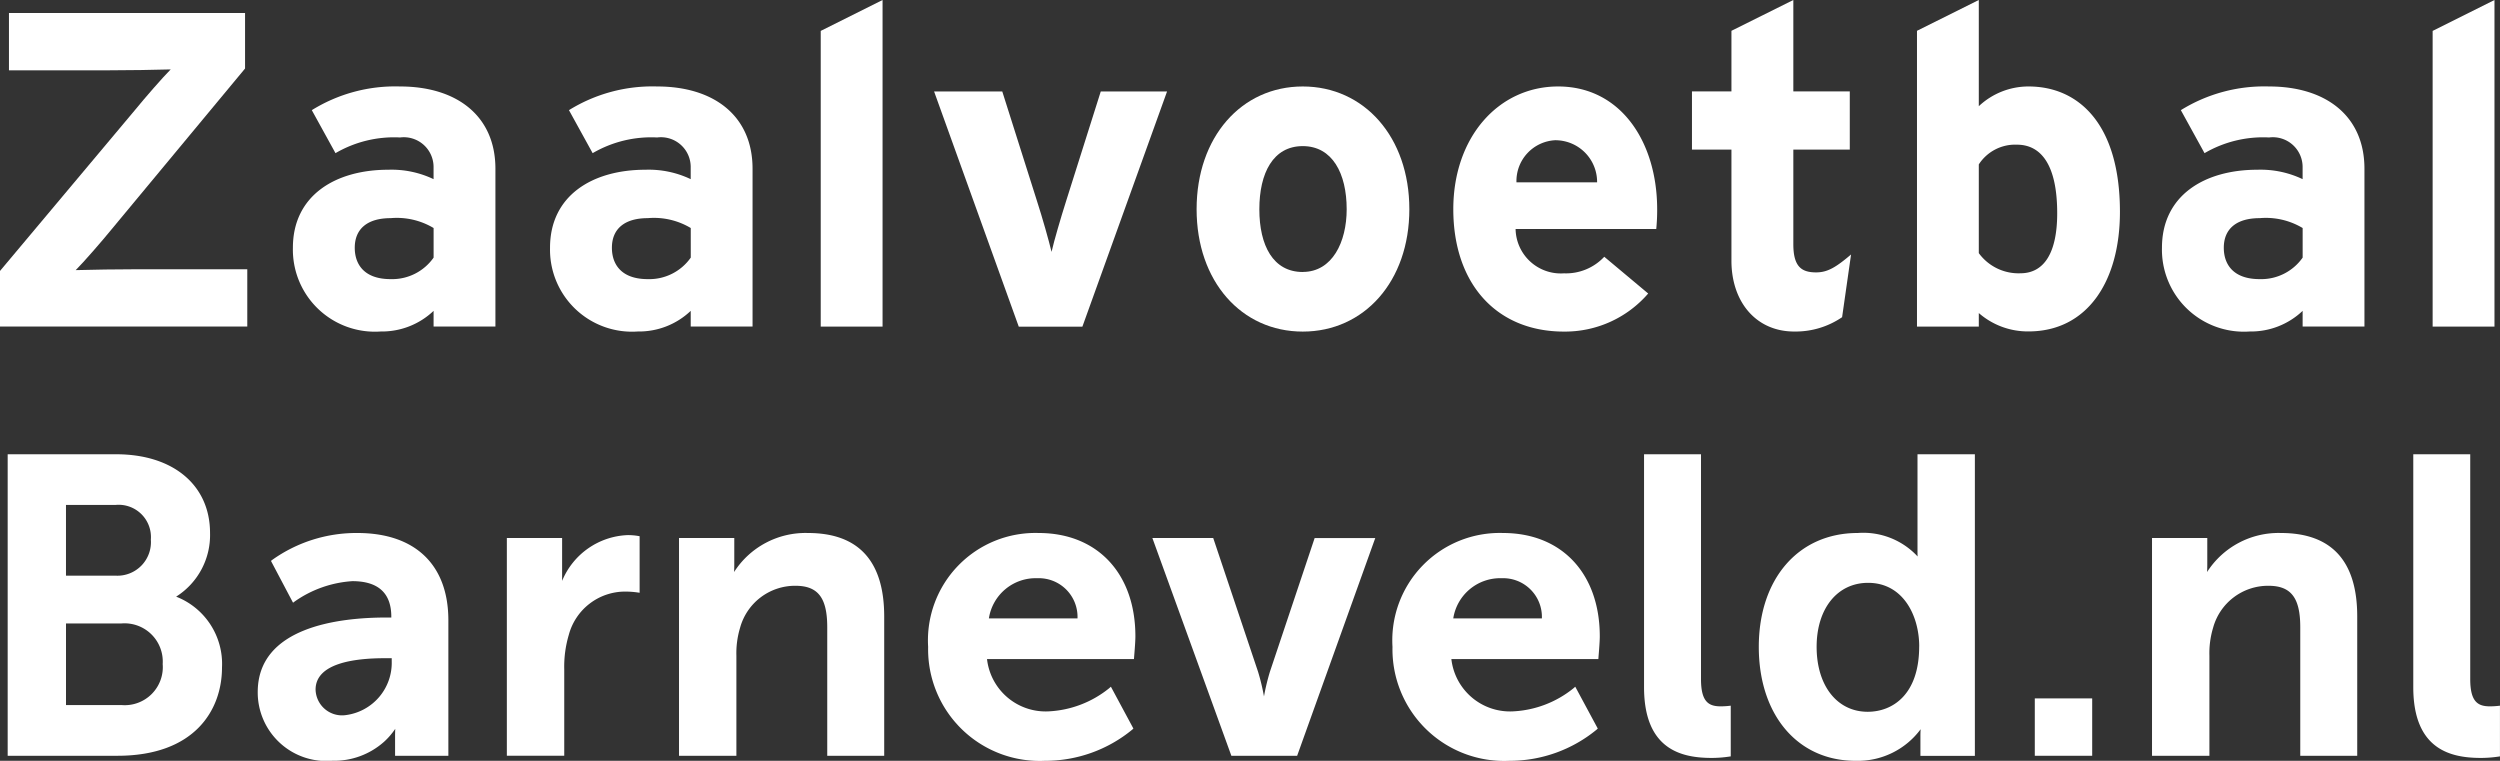
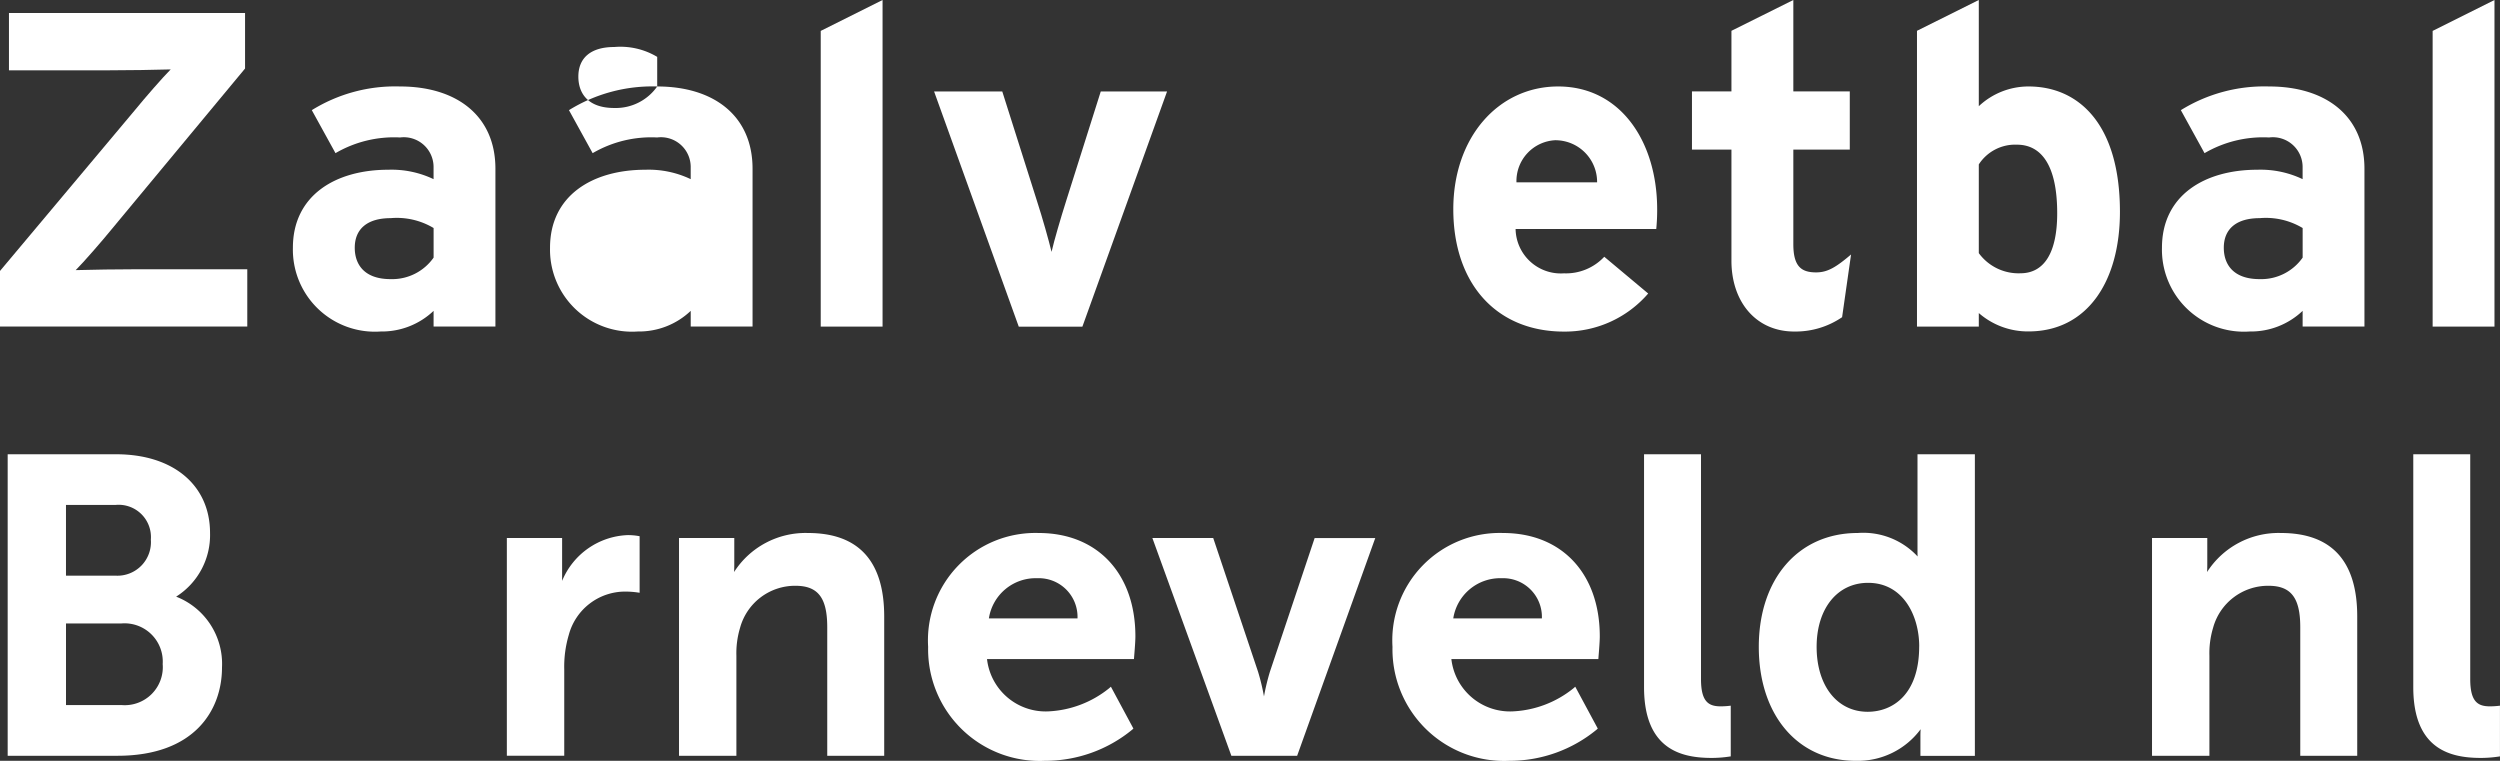
<svg xmlns="http://www.w3.org/2000/svg" width="126.665" height="38.546" viewBox="0 0 126.665 38.546">
  <rect x="0" y="0" width="126.665" height="38.546" fill="#333333" stroke="none" />
  <defs>
    <style>.a{fill:#fff;}</style>
  </defs>
  <g transform="translate(-77.952 -23.61)">
    <g transform="translate(77.952 23.61)">
      <path class="a" d="M268.444,95.658c.409-.408,1.317-1.453,1.816-2.065l6.764-8.149V82.63H265.062v2.905h4.971c.93,0,2.587-.023,3.223-.046-.408.409-1.316,1.453-1.816,2.066L264.608,95.7v2.815h12.529V95.613h-5.47C270.736,95.613,269.079,95.636,268.444,95.658Z" transform="translate(-264.608 -81.972)" />
      <path class="a" d="M335.241,98.982a8.012,8.012,0,0,0-4.471,1.2l1.2,2.179a5.883,5.883,0,0,1,3.269-.795,1.509,1.509,0,0,1,1.7,1.521v.591a4.936,4.936,0,0,0-2.292-.477c-2.7,0-4.835,1.317-4.835,3.95a4.155,4.155,0,0,0,4.45,4.245,3.8,3.8,0,0,0,2.678-1.045v.795h3.133v-7.99C340.076,100.48,338.124,98.982,335.241,98.982Zm1.7,8.671a2.564,2.564,0,0,1-2.179,1.09c-1.339,0-1.816-.75-1.816-1.589,0-.953.636-1.5,1.816-1.5a3.63,3.63,0,0,1,2.179.5Z" transform="translate(-314.972 -94.601)" />
-       <path class="a" d="M392.475,98.982a8.013,8.013,0,0,0-4.471,1.2l1.2,2.179a5.883,5.883,0,0,1,3.268-.795,1.508,1.508,0,0,1,1.7,1.521v.591a4.934,4.934,0,0,0-2.292-.477c-2.7,0-4.835,1.317-4.835,3.95a4.155,4.155,0,0,0,4.45,4.245,3.8,3.8,0,0,0,2.678-1.045v.795h3.133v-7.99C397.31,100.48,395.358,98.982,392.475,98.982Zm1.7,8.671a2.564,2.564,0,0,1-2.179,1.09c-1.339,0-1.816-.75-1.816-1.589,0-.953.636-1.5,1.816-1.5a3.629,3.629,0,0,1,2.179.5Z" transform="translate(-359.177 -94.601)" />
+       <path class="a" d="M392.475,98.982a8.013,8.013,0,0,0-4.471,1.2l1.2,2.179a5.883,5.883,0,0,1,3.268-.795,1.508,1.508,0,0,1,1.7,1.521v.591a4.934,4.934,0,0,0-2.292-.477c-2.7,0-4.835,1.317-4.835,3.95a4.155,4.155,0,0,0,4.45,4.245,3.8,3.8,0,0,0,2.678-1.045v.795h3.133v-7.99C397.31,100.48,395.358,98.982,392.475,98.982Za2.564,2.564,0,0,1-2.179,1.09c-1.339,0-1.816-.75-1.816-1.589,0-.953.636-1.5,1.816-1.5a3.629,3.629,0,0,1,2.179.5Z" transform="translate(-359.177 -94.601)" />
      <path class="a" d="M447.274,96.286h3.133V79.739l-3.133,1.566Z" transform="translate(-405.691 -79.739)" />
      <path class="a" d="M479.2,105.6c-.295.93-.613,2.02-.749,2.61-.137-.567-.454-1.7-.749-2.61l-1.748-5.516H472.5L476.79,112h3.223l4.29-11.916h-3.359Z" transform="translate(-425.173 -95.449)" />
-       <path class="a" d="M536.309,98.982c-3.109,0-5.379,2.565-5.379,6.219s2.27,6.2,5.379,6.2,5.4-2.542,5.4-6.2S539.42,98.982,536.309,98.982Zm0,9.4c-1.5,0-2.2-1.339-2.2-3.178s.7-3.2,2.2-3.2,2.225,1.384,2.225,3.2C538.534,106.859,537.808,108.379,536.309,108.379Z" transform="translate(-470.303 -94.601)" />
      <path class="a" d="M593.373,98.982c-3.019,0-5.311,2.565-5.311,6.219,0,3.768,2.179,6.2,5.607,6.2a5.563,5.563,0,0,0,4.267-1.929l-2.225-1.862a2.657,2.657,0,0,1-2.042.84,2.291,2.291,0,0,1-2.451-2.247h7.127a9.665,9.665,0,0,0,.046-1C598.39,101.8,596.552,98.982,593.373,98.982Zm-2.111,4.858a2.071,2.071,0,0,1,1.953-2.134,2.115,2.115,0,0,1,2.133,2.134Z" transform="translate(-514.429 -94.601)" />
      <path class="a" d="M646.336,92.109V87.32h2.86V84.37h-2.86V79.739L643.2,81.3V84.37h-2v2.95h2v5.629c0,2.088,1.248,3.587,3.178,3.587a4.174,4.174,0,0,0,2.429-.726l.454-3.178c-.772.658-1.2.908-1.771.908C646.744,93.54,646.336,93.244,646.336,92.109Z" transform="translate(-555.475 -79.739)" />
      <path class="a" d="M696.914,84.12a3.672,3.672,0,0,0-2.52,1V79.739L691.262,81.3V96.286h3.132V95.6a3.777,3.777,0,0,0,2.52.931c2.951,0,4.631-2.5,4.631-6.061C701.544,86.026,699.456,84.12,696.914,84.12Zm-.409,9.465a2.493,2.493,0,0,1-2.111-1.021V88.069a2.194,2.194,0,0,1,1.929-1c1.226,0,2.043,1.022,2.043,3.474C698.366,92.541,697.708,93.585,696.5,93.585Z" transform="translate(-594.136 -79.739)" />
      <path class="a" d="M751.227,98.982a8.013,8.013,0,0,0-4.471,1.2l1.2,2.179a5.885,5.885,0,0,1,3.269-.795,1.509,1.509,0,0,1,1.7,1.521v.591a4.939,4.939,0,0,0-2.292-.477c-2.7,0-4.834,1.317-4.834,3.95a4.154,4.154,0,0,0,4.448,4.245,3.8,3.8,0,0,0,2.679-1.045v.795h3.132v-7.99C756.062,100.48,754.11,98.982,751.227,98.982Zm1.7,8.671a2.564,2.564,0,0,1-2.179,1.09c-1.339,0-1.816-.75-1.816-1.589,0-.953.636-1.5,1.816-1.5a3.63,3.63,0,0,1,2.179.5Z" transform="translate(-636.261 -94.601)" />
      <path class="a" d="M806.027,81.305V96.286h3.133V79.739Z" transform="translate(-682.775 -79.739)" />
    </g>
    <g transform="translate(78.345 46.626)">
      <path class="a" d="M274.862,188.056a3.687,3.687,0,0,0,1.718-3.225c0-2.423-1.866-3.989-4.753-3.989h-5.5v15.276h5.559c3.911,0,5.3-2.313,5.3-4.477A3.655,3.655,0,0,0,274.862,188.056Zm-5.581-1.062V183.41h2.5a1.637,1.637,0,0,1,1.8,1.76,1.7,1.7,0,0,1-1.76,1.824Zm4.9,4.476a1.929,1.929,0,0,1-2.078,2.079h-2.821v-4.136H272.1A1.937,1.937,0,0,1,274.181,191.471Z" transform="translate(-266.331 -180.842)" />
-       <path class="a" d="M327.019,198.365a7.337,7.337,0,0,0-4.31,1.359l-.069.055,1.118,2.118.1-.073a5.712,5.712,0,0,1,2.906-1.019c1.309,0,1.973.606,1.973,1.8v.042h-.255c-2.432,0-6.513.491-6.513,3.777a3.475,3.475,0,0,0,3.777,3.48,3.8,3.8,0,0,0,2.628-.965,3.578,3.578,0,0,0,.563-.653c-.005.108-.009.233-.009.367v1h2.7v-6.874C331.624,199.974,329.946,198.365,327.019,198.365Zm1.739,6.344v.148a2.671,2.671,0,0,1-2.333,2.735A1.341,1.341,0,0,1,324.9,206.3c0-1.315,1.9-1.591,3.5-1.591Z" transform="translate(-309.304 -194.376)" />
      <path class="a" d="M383.548,198.83a3.75,3.75,0,0,0-3.334,2.32c0-.064,0-.131,0-.2v-1.973h-2.8v11.033h2.908V205.62a5.649,5.649,0,0,1,.229-1.728,2.955,2.955,0,0,1,2.847-2.2,4.514,4.514,0,0,1,.621.042l.122.018v-2.865l-.088-.016A3.251,3.251,0,0,0,383.548,198.83Z" transform="translate(-352.127 -194.735)" />
      <path class="a" d="M422.257,198.365a4.3,4.3,0,0,0-3.743,1.977c.006-.108.01-.233.01-.365v-1.358h-2.8v11.033h2.907v-5.07a4.469,4.469,0,0,1,.186-1.412,2.891,2.891,0,0,1,2.805-2.131c1.145,0,1.612.608,1.612,2.1v6.514h2.886v-7.065C426.118,199.785,424.819,198.365,422.257,198.365Z" transform="translate(-381.714 -194.376)" />
      <path class="a" d="M476.772,198.365a5.441,5.441,0,0,0-5.6,5.77,5.655,5.655,0,0,0,5.919,5.772,6.93,6.93,0,0,0,4.421-1.578l.06-.056-1.14-2.12-.1.087a5.285,5.285,0,0,1-3.05,1.162,2.989,2.989,0,0,1-3.127-2.65H481.6l.008-.1c0-.029.065-.73.065-1.049C481.674,200.422,479.75,198.365,476.772,198.365Zm-.063,2.291a1.961,1.961,0,0,1,2.031,2.036H474.25A2.4,2.4,0,0,1,476.708,200.656Z" transform="translate(-424.54 -194.376)" />
      <path class="a" d="M527.055,206.258a10.8,10.8,0,0,0-.3,1.25,10.848,10.848,0,0,0-.3-1.25l-2.272-6.777H521.1l3.977,10.963.025.07h3.333l3.907-10.89.052-.142h-3.072Z" transform="translate(-463.107 -195.238)" />
      <path class="a" d="M580.121,198.365a5.441,5.441,0,0,0-5.6,5.77,5.655,5.655,0,0,0,5.92,5.772,6.934,6.934,0,0,0,4.421-1.578l.06-.056-1.141-2.12-.1.087a5.275,5.275,0,0,1-3.049,1.162,2.99,2.99,0,0,1-3.128-2.65h7.447l.008-.1c0-.029.065-.73.065-1.049C585.023,200.422,583.1,198.365,580.121,198.365Zm-.062,2.291a1.962,1.962,0,0,1,2.031,2.036H577.6A2.407,2.407,0,0,1,580.058,200.656Z" transform="translate(-504.362 -194.376)" />
      <path class="a" d="M634.411,193.614c-.615,0-1-.231-1-1.379V180.842h-2.886v11.8c0,3.214,1.962,3.585,3.437,3.585a6.063,6.063,0,0,0,.866-.065l.09-.013V193.58l-.118.013S634.615,193.614,634.411,193.614Z" transform="translate(-547.621 -180.842)" />
      <path class="a" d="M664.1,185.7c0,.117,0,.227.006.32a3.753,3.753,0,0,0-3.039-1.189c-3,0-5.008,2.319-5.008,5.77s1.97,5.772,4.9,5.772a3.961,3.961,0,0,0,3.3-1.6c-.007.1-.011.221-.011.351v1h2.759V180.842H664.1Zm.085,4.88c0,2.44-1.348,3.309-2.609,3.309-1.548,0-2.587-1.322-2.587-3.289,0-1.941,1.049-3.244,2.609-3.244C663.377,187.357,664.187,189.027,664.187,190.58Z" transform="translate(-567.341 -180.842)" />
-       <rect class="a" width="2.908" height="2.907" transform="translate(102.702 12.369)" />
      <path class="a" d="M750.1,198.365a4.3,4.3,0,0,0-3.743,1.977c.006-.108.01-.233.01-.365v-1.358h-2.8v11.033h2.908v-5.07a4.469,4.469,0,0,1,.186-1.412,2.89,2.89,0,0,1,2.805-2.131c1.145,0,1.612.608,1.612,2.1v6.514h2.886v-7.065C753.964,199.785,752.665,198.365,750.1,198.365Z" transform="translate(-634.926 -194.376)" />
      <path class="a" d="M806,193.593s-.188.021-.392.021c-.615,0-1-.231-1-1.379V180.842h-2.886v11.8c0,3.214,1.962,3.585,3.437,3.585a6.057,6.057,0,0,0,.865-.065l.09-.013V193.58Z" transform="translate(-679.844 -180.842)" />
    </g>
  </g>
</svg>